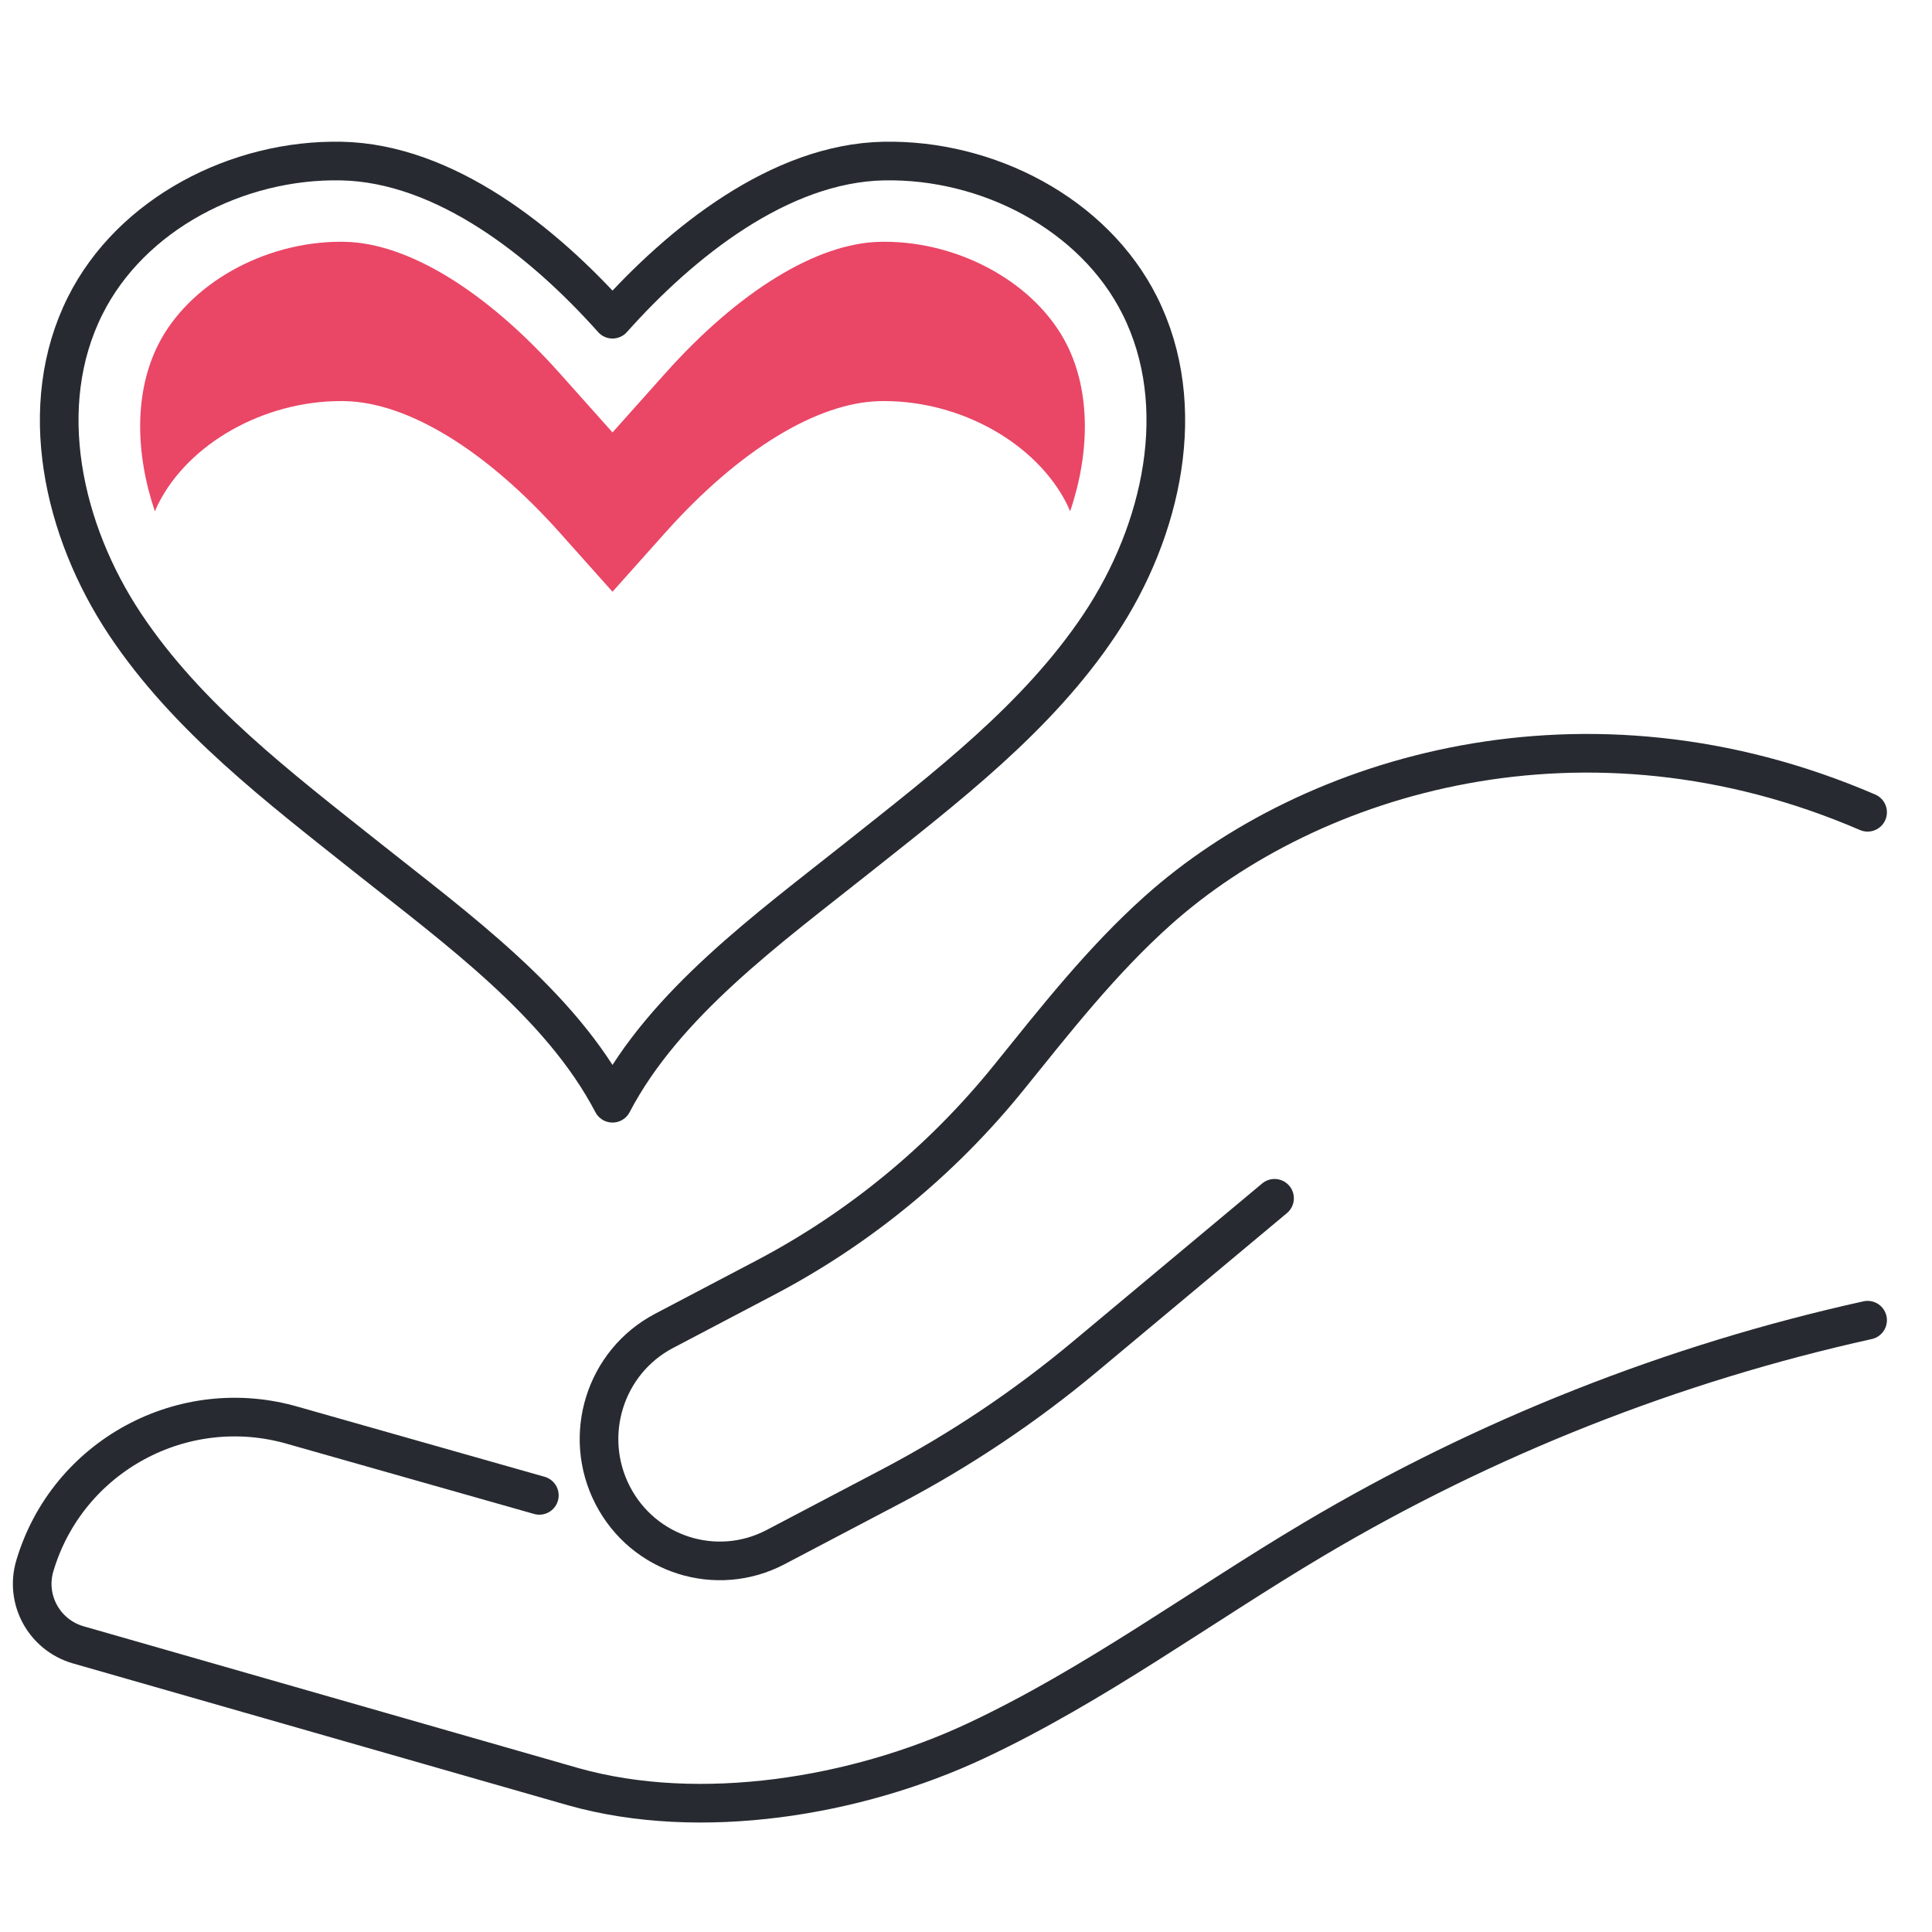
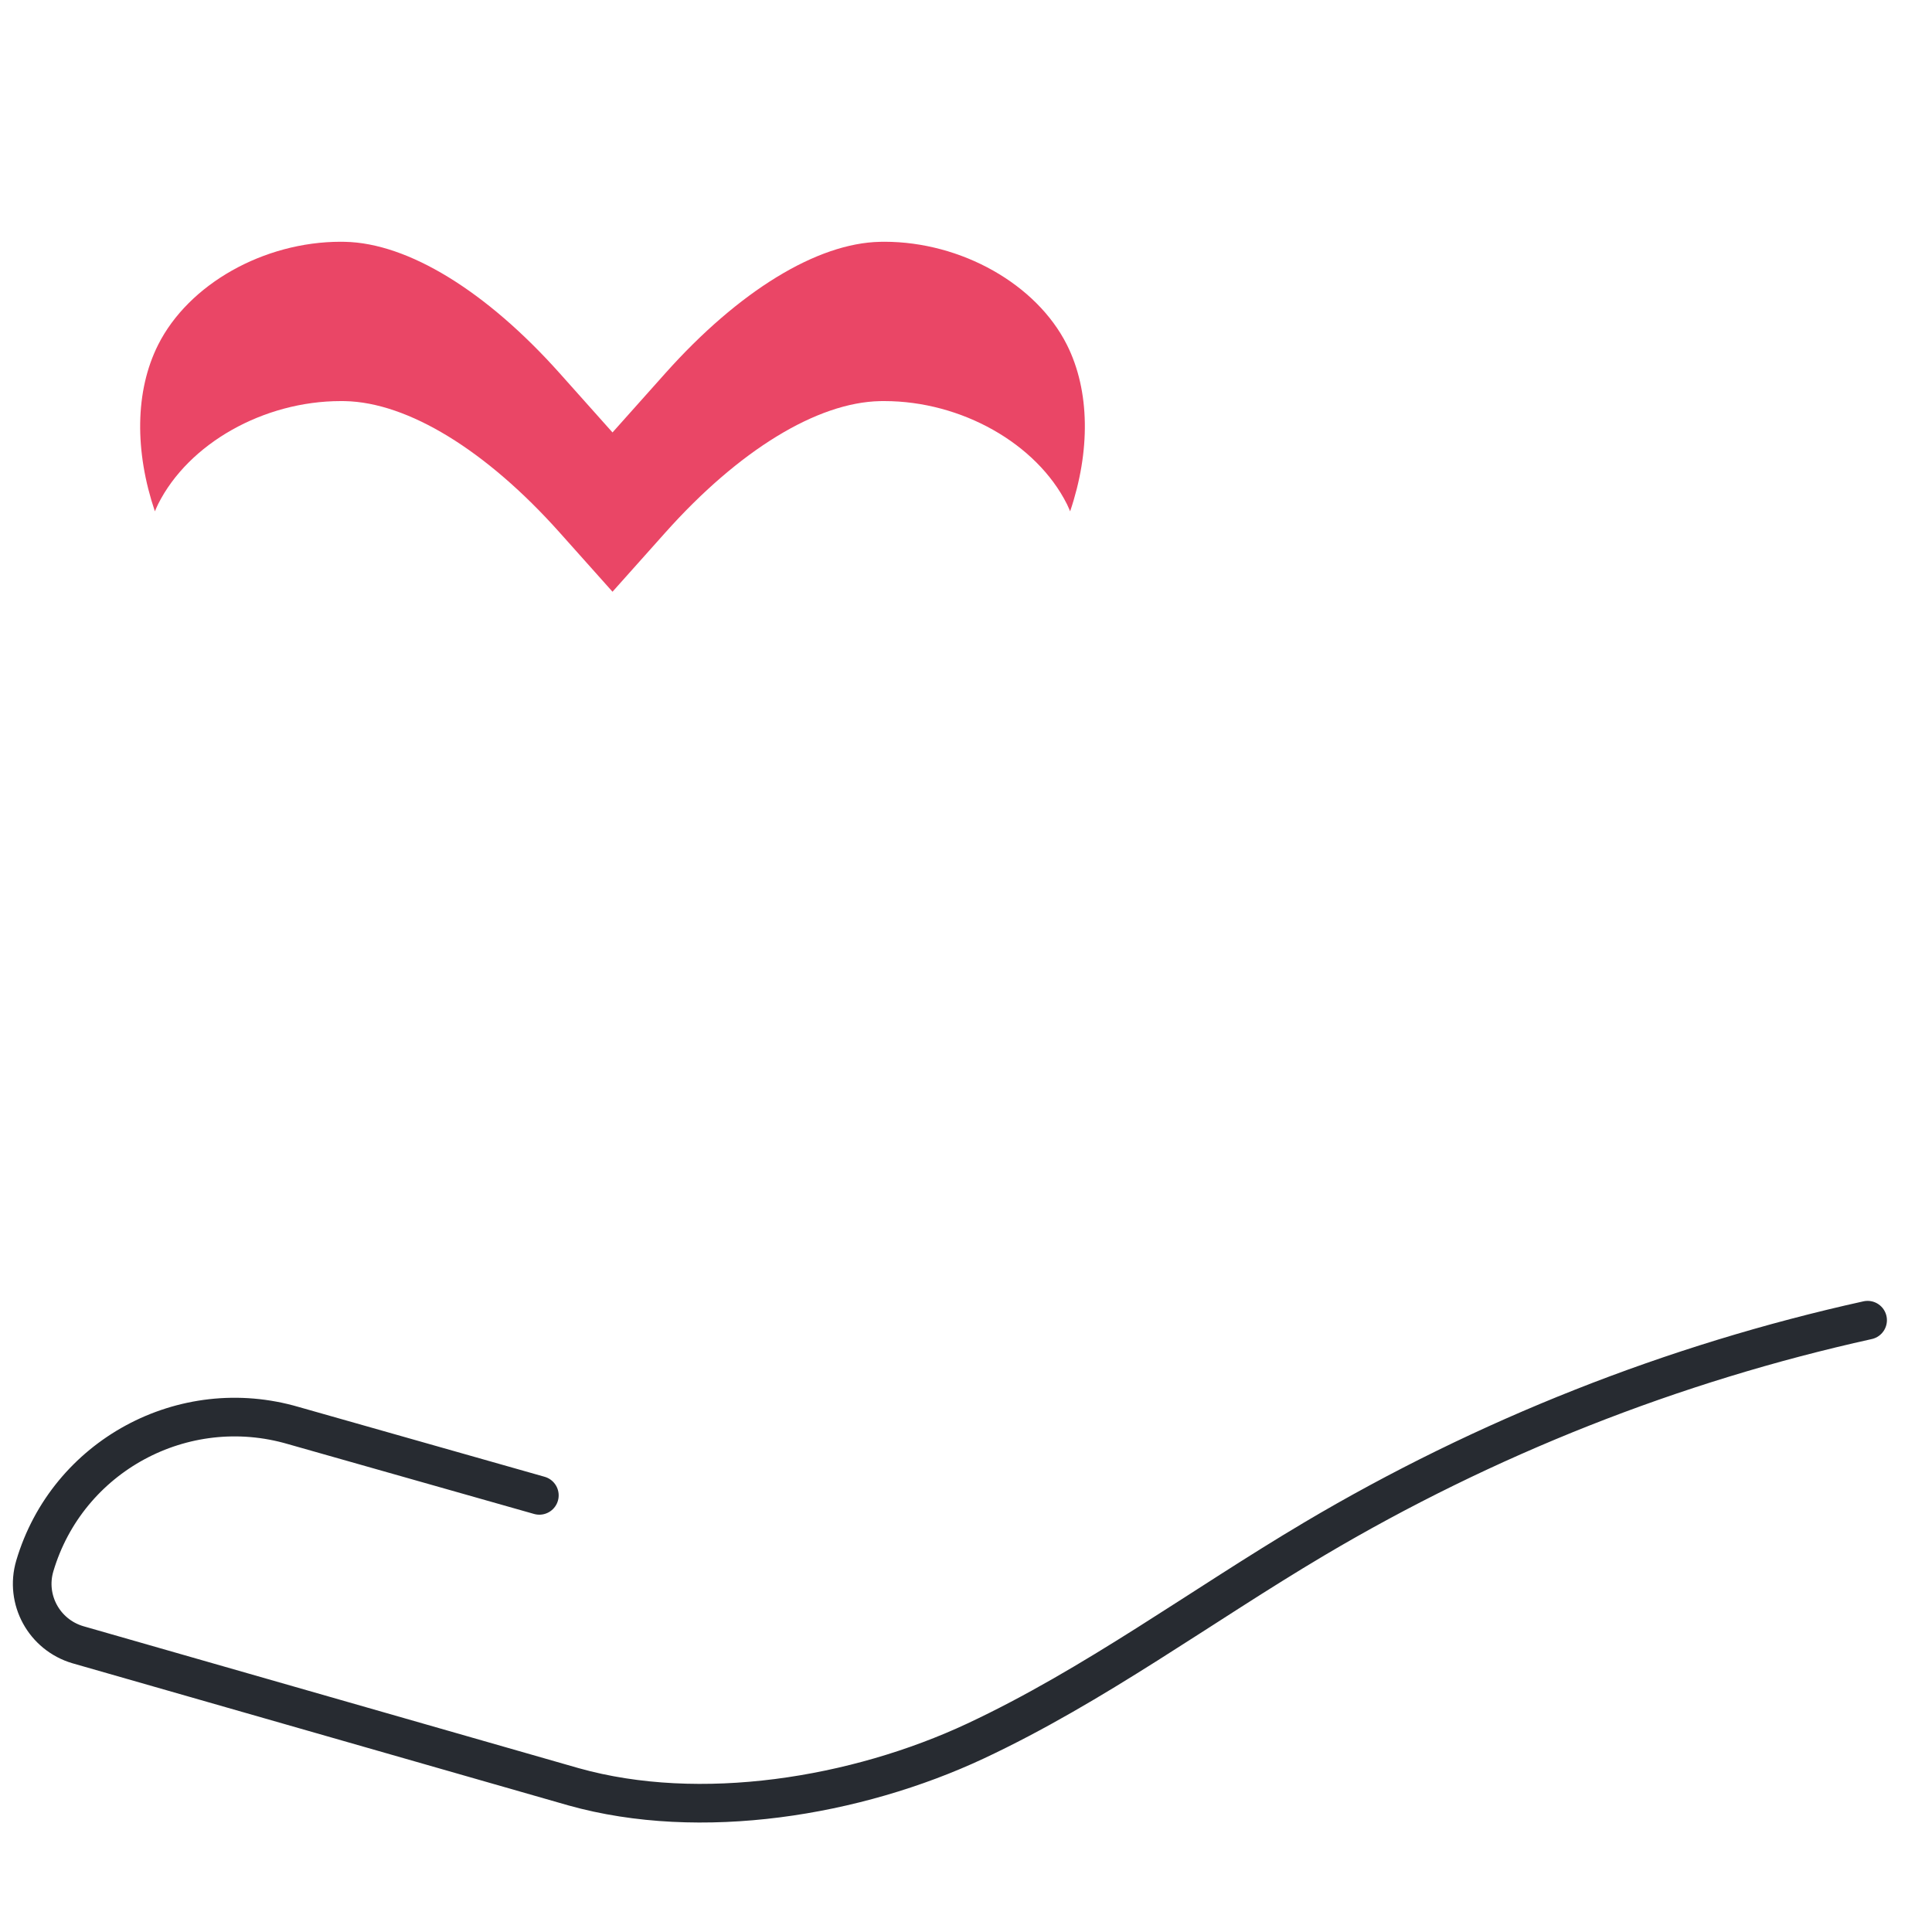
<svg xmlns="http://www.w3.org/2000/svg" width="60px" height="60px" viewBox="0 0 60 60" version="1.1">
  <title>884F718E-6940-4569-BC65-FBF7CEEF38AE</title>
  <g id="Assets" stroke="none" stroke-width="1" fill="none" fill-rule="evenodd">
    <g id="Icons" transform="translate(-571, -741)">
      <g id="07-Icons/Sectors/Not-for-profit" transform="translate(571, 741)">
        <g id="Group-13" transform="translate(1, 5)">
          <path d="M57,36 C50.956,37.337 45.129,39.641 39.81,42.796 C36.296,44.881 32.993,47.338 29.292,49.071 C25.59,50.803 20.751,51.596 16.815,50.491 L1.42,46.079 C0.372,45.771 -0.228,44.675 0.081,43.631 C1.093,40.218 4.692,38.267 8.119,39.274 L15.75,41.44" id="Stroke-7" stroke="#272B31" stroke-width="1.2" stroke-linecap="round" stroke-linejoin="round" />
-           <path d="M38.582,32.214 L32.688,37.136 C30.83,38.687 28.816,40.035 26.678,41.159 L23.088,43.046 C21.25,44.012 18.985,43.292 18.028,41.438 C17.071,39.584 17.784,37.298 19.622,36.332 L22.778,34.673 C25.687,33.143 28.257,31.03 30.329,28.464 C31.784,26.663 33.211,24.838 34.953,23.279 C39.717,19.018 48.251,16.454 57,20.226" id="Stroke-9" stroke="#272B31" stroke-width="1.2" stroke-linecap="round" stroke-linejoin="round" />
-           <path d="M18.022,29.262 C16.408,26.169 13.168,23.829 10.422,21.646 C7.676,19.462 4.819,17.295 2.883,14.387 C0.948,11.478 0.083,7.611 1.646,4.492 C3.075,1.64 6.377,-0.064 9.602,0.002 C12.826,0.067 15.893,2.524 18.022,4.913 C20.151,2.524 23.218,0.067 26.442,0.002 C29.667,-0.064 32.969,1.64 34.398,4.492 C35.961,7.611 35.097,11.478 33.161,14.387 C31.225,17.295 28.368,19.462 25.622,21.646 C22.876,23.829 19.636,26.169 18.022,29.262 Z" id="Stroke-1" stroke="#272B31" stroke-width="1.2" stroke-linecap="round" stroke-linejoin="round" />
          <path d="M3.91,10.657 C4.856,8.772 7.189,7.456 9.582,7.456 C9.625,7.456 9.669,7.456 9.713,7.457 C11.67,7.497 14.1,8.984 16.38,11.538 L18.022,13.377 L19.664,11.538 C21.944,8.984 24.374,7.497 26.331,7.457 C26.375,7.456 26.419,7.456 26.463,7.456 C28.856,7.456 31.188,8.772 32.135,10.657 C32.171,10.73 32.201,10.805 32.234,10.88 C32.864,9.017 32.854,7.143 32.135,5.71 C31.188,3.825 28.856,2.508 26.463,2.508 C26.419,2.508 26.375,2.509 26.331,2.51 C24.374,2.549 21.944,4.037 19.664,6.59 L18.022,8.43 L16.38,6.59 C14.1,4.037 11.67,2.549 9.713,2.51 C9.669,2.509 9.625,2.508 9.582,2.508 C7.189,2.508 4.856,3.825 3.91,5.71 C3.19,7.143 3.18,9.017 3.81,10.88 C3.843,10.805 3.873,10.73 3.91,10.657" id="Fill-3" fill="#EA4666" />
        </g>
      </g>
    </g>
  </g>
</svg>